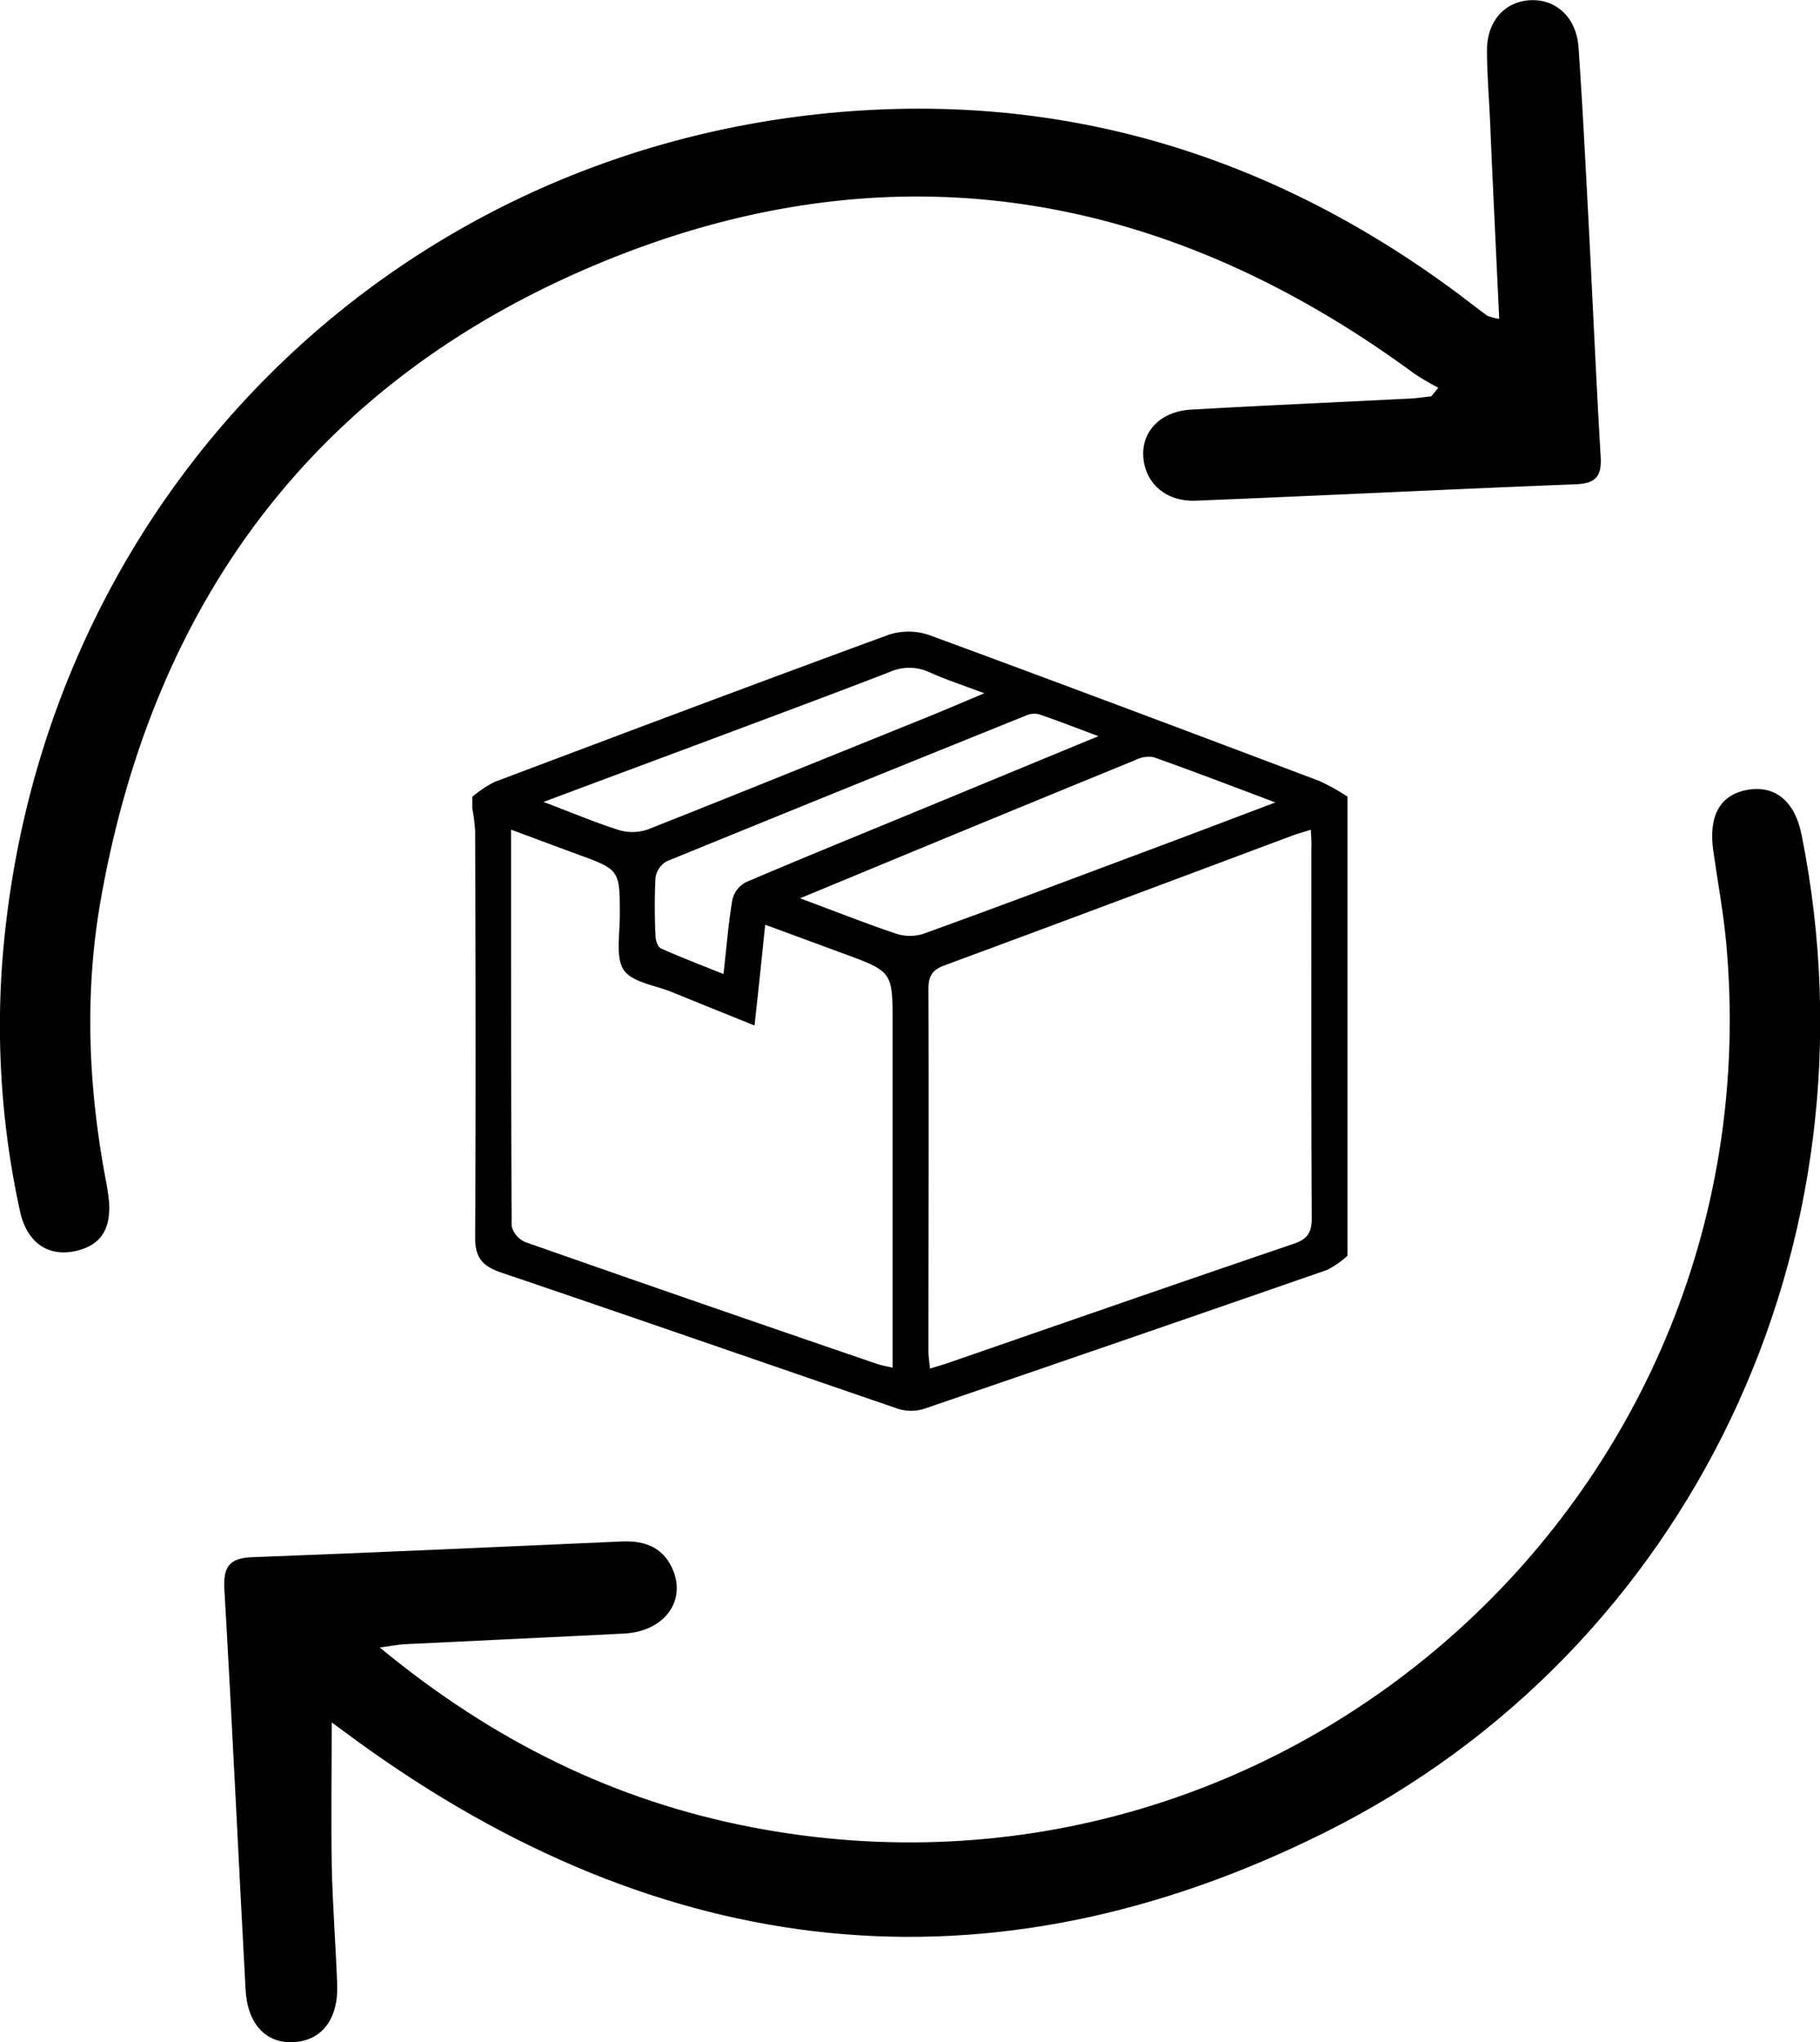
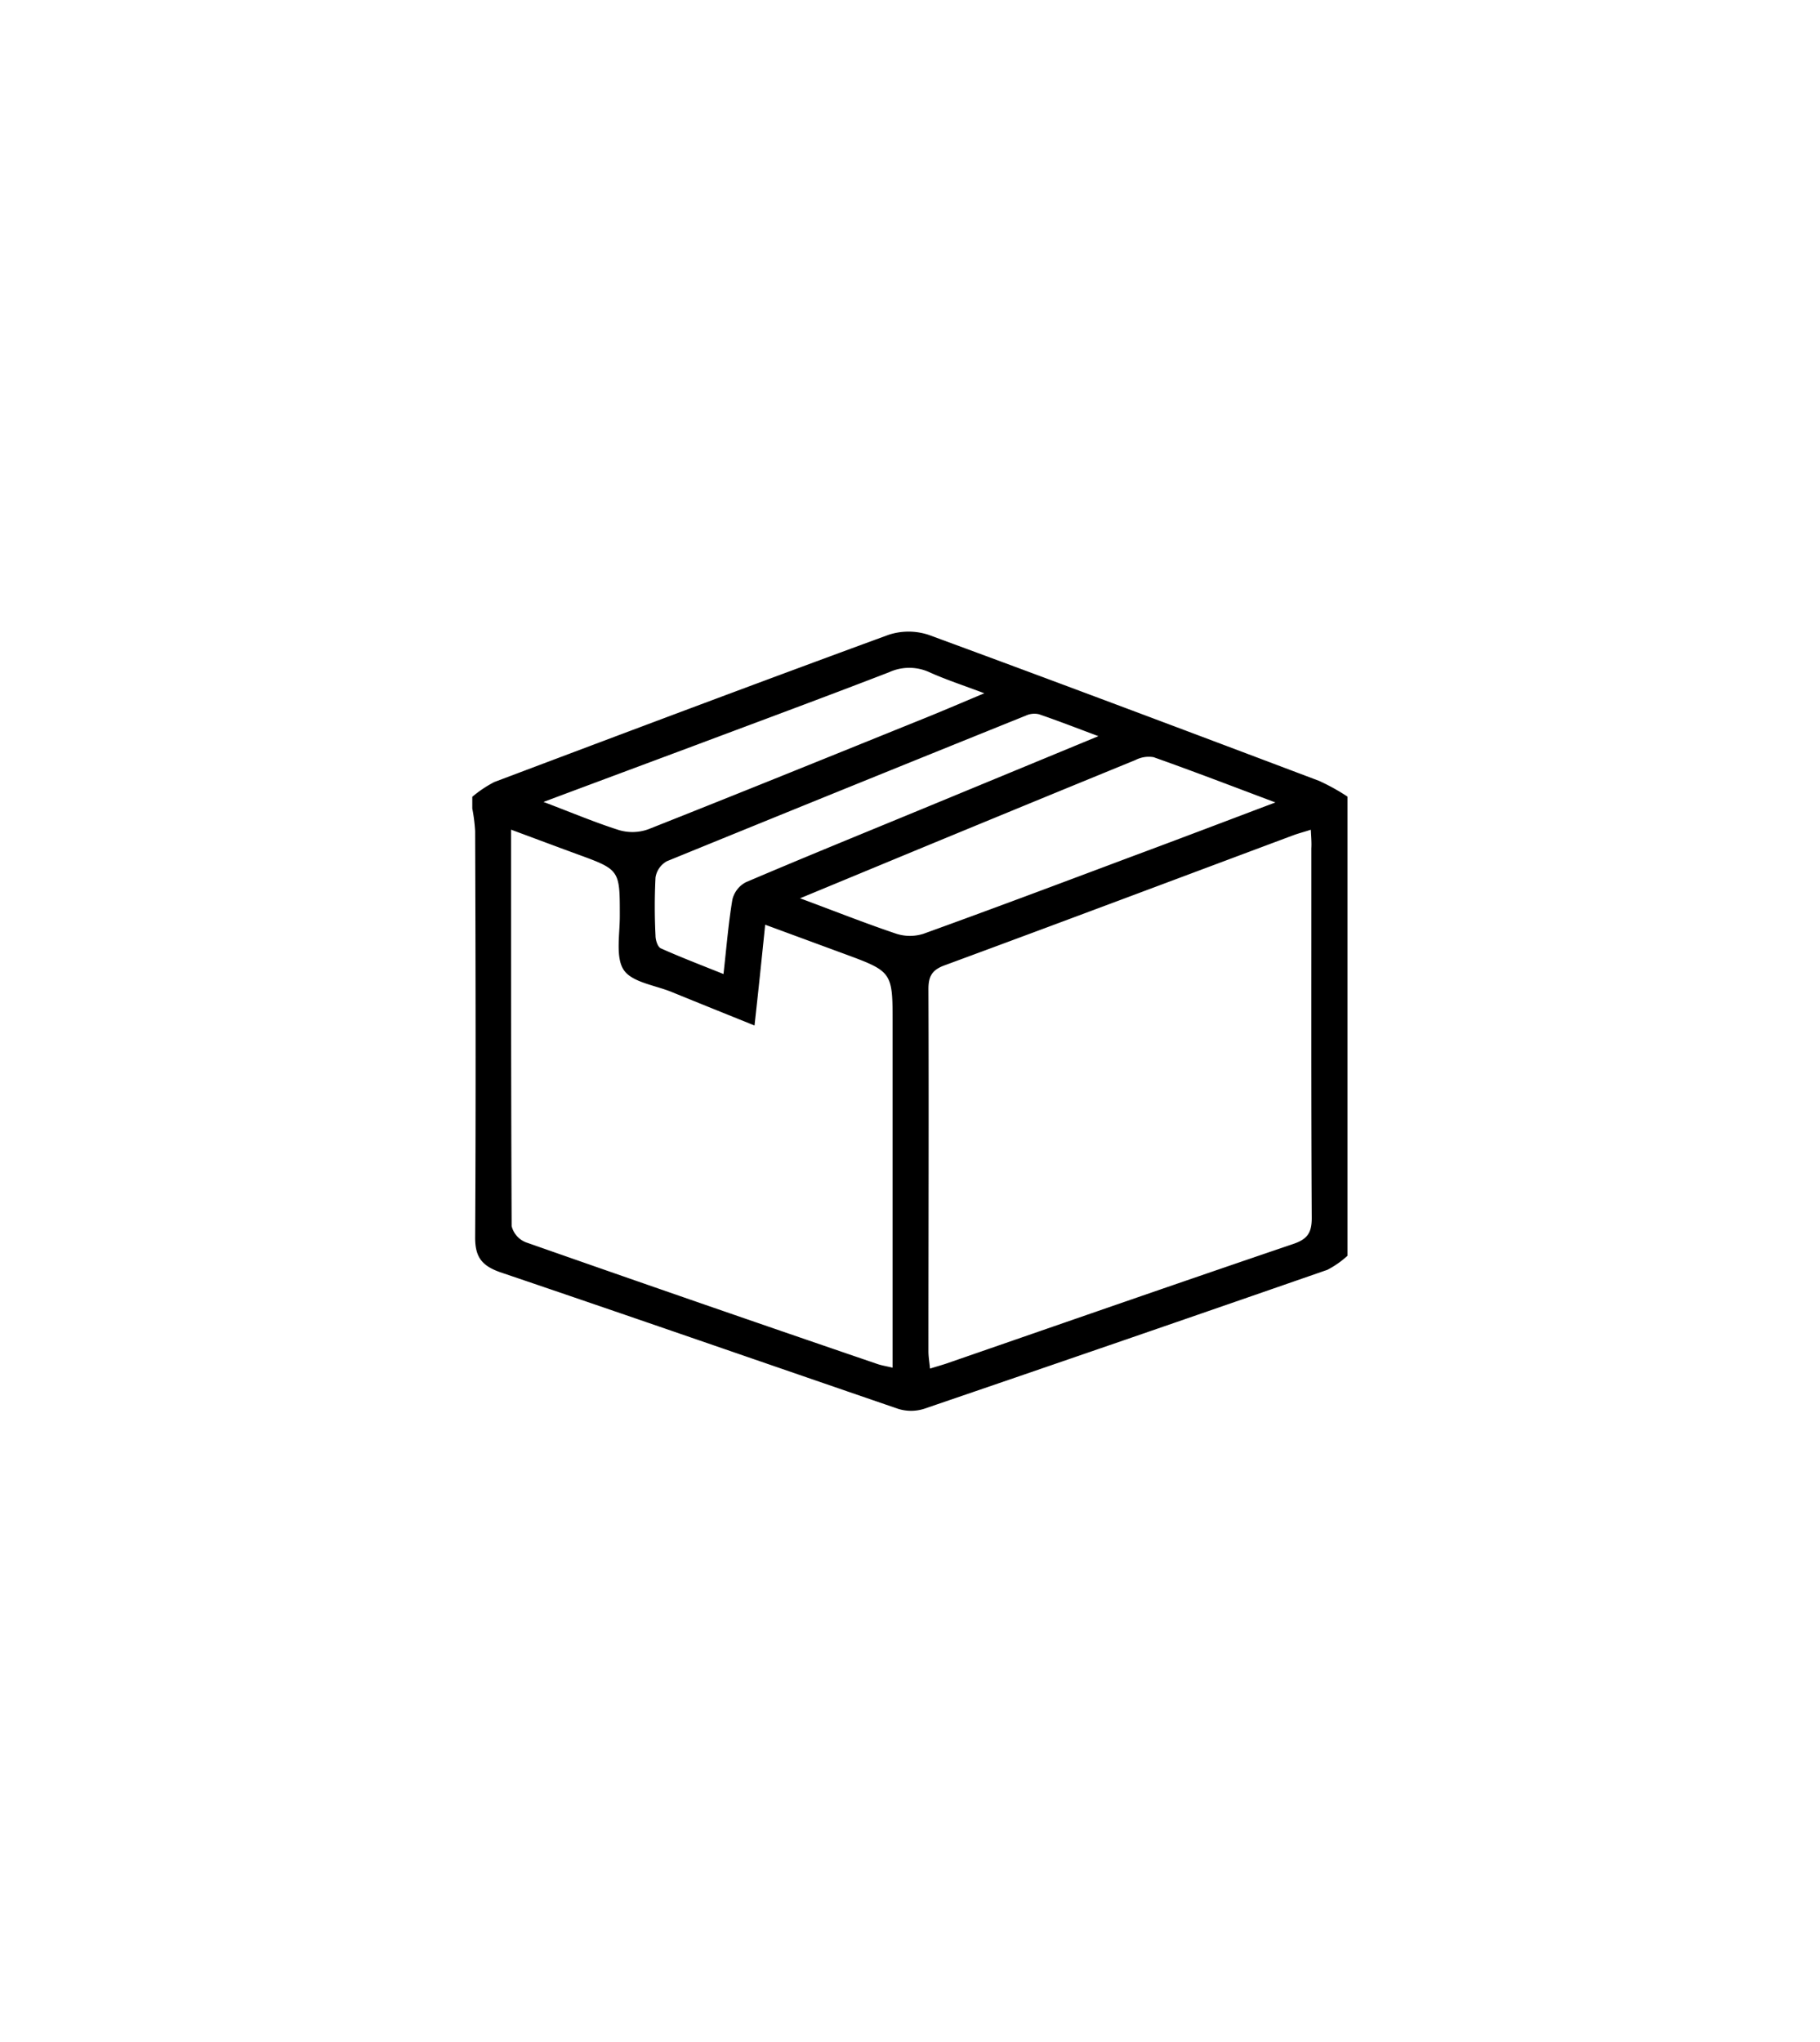
<svg xmlns="http://www.w3.org/2000/svg" viewBox="0 0 279.81 313.87">
  <g id="Capa_2" data-name="Capa 2">
    <g id="Capa_1-2" data-name="Capa 1">
      <g id="lczdmf">
-         <path d="M58.38,253.2c17.51,14.45,36.18,23.57,57.16,27.62,82.7,15.93,157.39-51.73,149.87-135.69-.43-4.8-1.33-9.56-2-14.34-.77-5.28.95-8.52,5-9.35,4.33-.88,7.51,1.54,8.57,6.86,12.6,62.88-17.23,125.31-73.08,153.22-52,26-102.17,20.11-149.09-14L51,264.72c0,7.41-.11,14.63,0,21.85.12,6.15.62,12.3.84,18.46.18,5.31-2.38,8.59-6.69,8.83S38,311,37.75,305.68c-1.11-20.45-2.06-40.91-3.25-61.35-.19-3.37.61-4.85,4.17-5,19-.72,37.94-1.58,56.9-2.42,3.71-.17,6.6,1,8,4.65,1.81,4.83-1.7,9.2-7.62,9.5-11.3.58-22.61,1.09-33.92,1.65C61.2,252.77,60.42,252.93,58.38,253.2Z" />
-         <path d="M230.49,49c-.49-10.58-1-20.68-1.42-30.78-.17-3.5-.45-7-.46-10.49,0-4.51,2.78-7.56,6.78-7.7s7,2.81,7.3,7.29c.6,8.81,1.06,17.62,1.52,26.44.64,12.14,1.16,24.29,1.88,36.43.18,3-.75,4.12-3.83,4.24-19.47.76-38.94,1.74-58.41,2.52-4.73.19-7.95-2.85-8.09-7-.13-3.83,2.84-6.79,7.48-7,11.14-.64,22.29-1.12,33.43-1.69,1.13-.05,2.24-.23,3.37-.34l1.09-1.33a41.18,41.18,0,0,1-3.7-2.17C179.31,29.39,137.73,22.1,93.71,39.82S23.89,91.17,15.54,138c-2.58,14.44-2,28.86.7,43.23.16.82.3,1.64.41,2.46.54,4.06-.3,7.43-4.82,8.53-4.32,1.05-7.66-1.14-8.74-6A133.11,133.11,0,0,1,.92,141.94C8.65,75.39,60.07,24.25,126.62,17.46c35.67-3.64,68,5.93,96.84,27.15,1.74,1.28,3.44,2.63,5.18,3.91A8.28,8.28,0,0,0,230.49,49Z" />
-       </g>
+         </g>
      <g id="WEbWCp">
        <path d="M207.16,122.43V193a14.26,14.26,0,0,1-3.09,2.16q-31,10.77-62,21.36a6.66,6.66,0,0,1-4,0c-20.41-7-40.77-14.08-61.19-21-2.82-1-3.84-2.34-3.83-5.35.12-20.82.07-41.64,0-62.46a27.05,27.05,0,0,0-.44-3.46v-1.79A18.17,18.17,0,0,1,76,120.19c20.17-7.6,40.34-15.2,60.57-22.61a9.81,9.81,0,0,1,6.22,0c20,7.35,40,14.88,60,22.43A31.55,31.55,0,0,1,207.16,122.43Zm-5.63,5.09c-1,.33-1.88.55-2.69.85-17.88,6.68-35.74,13.4-53.64,20-1.95.72-2.47,1.72-2.46,3.7.07,18.54,0,37.07,0,55.61,0,.83.15,1.66.24,2.66,1.06-.33,1.82-.54,2.56-.79,17.75-6.14,35.49-12.32,53.27-18.36,2.17-.73,2.87-1.7,2.86-4-.1-18.93-.05-37.86-.06-56.8C201.66,129.54,201.59,128.67,201.53,127.52ZM116,157.61c-4.46-1.8-8.59-3.46-12.71-5.14-2.58-1.06-6.14-1.49-7.41-3.42s-.57-5.53-.59-8.38c0-7,0-7-6.58-9.4-3.28-1.2-6.55-2.43-10.14-3.76,0,20.7,0,40.82.09,60.93a3.63,3.63,0,0,0,2.16,2.48q27,9.47,54.09,18.72c.68.23,1.41.34,2.32.56V157.33c0-8,0-8-7.59-10.79l-12-4.42C117.1,147.4,116.6,152.24,116,157.61Zm80.06-34.29c-6.62-2.49-12.64-4.8-18.71-6.95a4.46,4.46,0,0,0-2.79.44q-18.34,7.5-36.66,15.08L123,138.06c5.41,2,10.07,3.86,14.81,5.45a6.83,6.83,0,0,0,4.17,0c10.56-3.81,21.06-7.76,31.57-11.7C180.91,129.08,188.21,126.3,196.1,123.32Zm-27.19-10.18c-3.45-1.29-6.28-2.39-9.15-3.37a3.12,3.12,0,0,0-2,.21q-27.62,11.13-55.19,22.38a3.47,3.47,0,0,0-1.75,2.5,89,89,0,0,0,0,8.95c0,.67.33,1.72.81,1.94,3.11,1.39,6.3,2.61,9.64,3.95.47-4.16.76-7.83,1.37-11.45a4.1,4.1,0,0,1,2.05-2.65c9.12-3.89,18.32-7.63,27.5-11.42ZM83.56,123.25c4.39,1.66,8,3.19,11.65,4.34a7.23,7.23,0,0,0,4.46-.14c14.24-5.63,28.42-11.39,42.61-17.12,2.85-1.15,5.68-2.37,9.05-3.78-3.25-1.23-5.9-2.09-8.43-3.23a7.43,7.43,0,0,0-6.22,0c-9.92,3.83-19.9,7.52-29.85,11.25C99.3,117.38,91.77,120.18,83.56,123.25Z" />
      </g>
    </g>
  </g>
</svg>